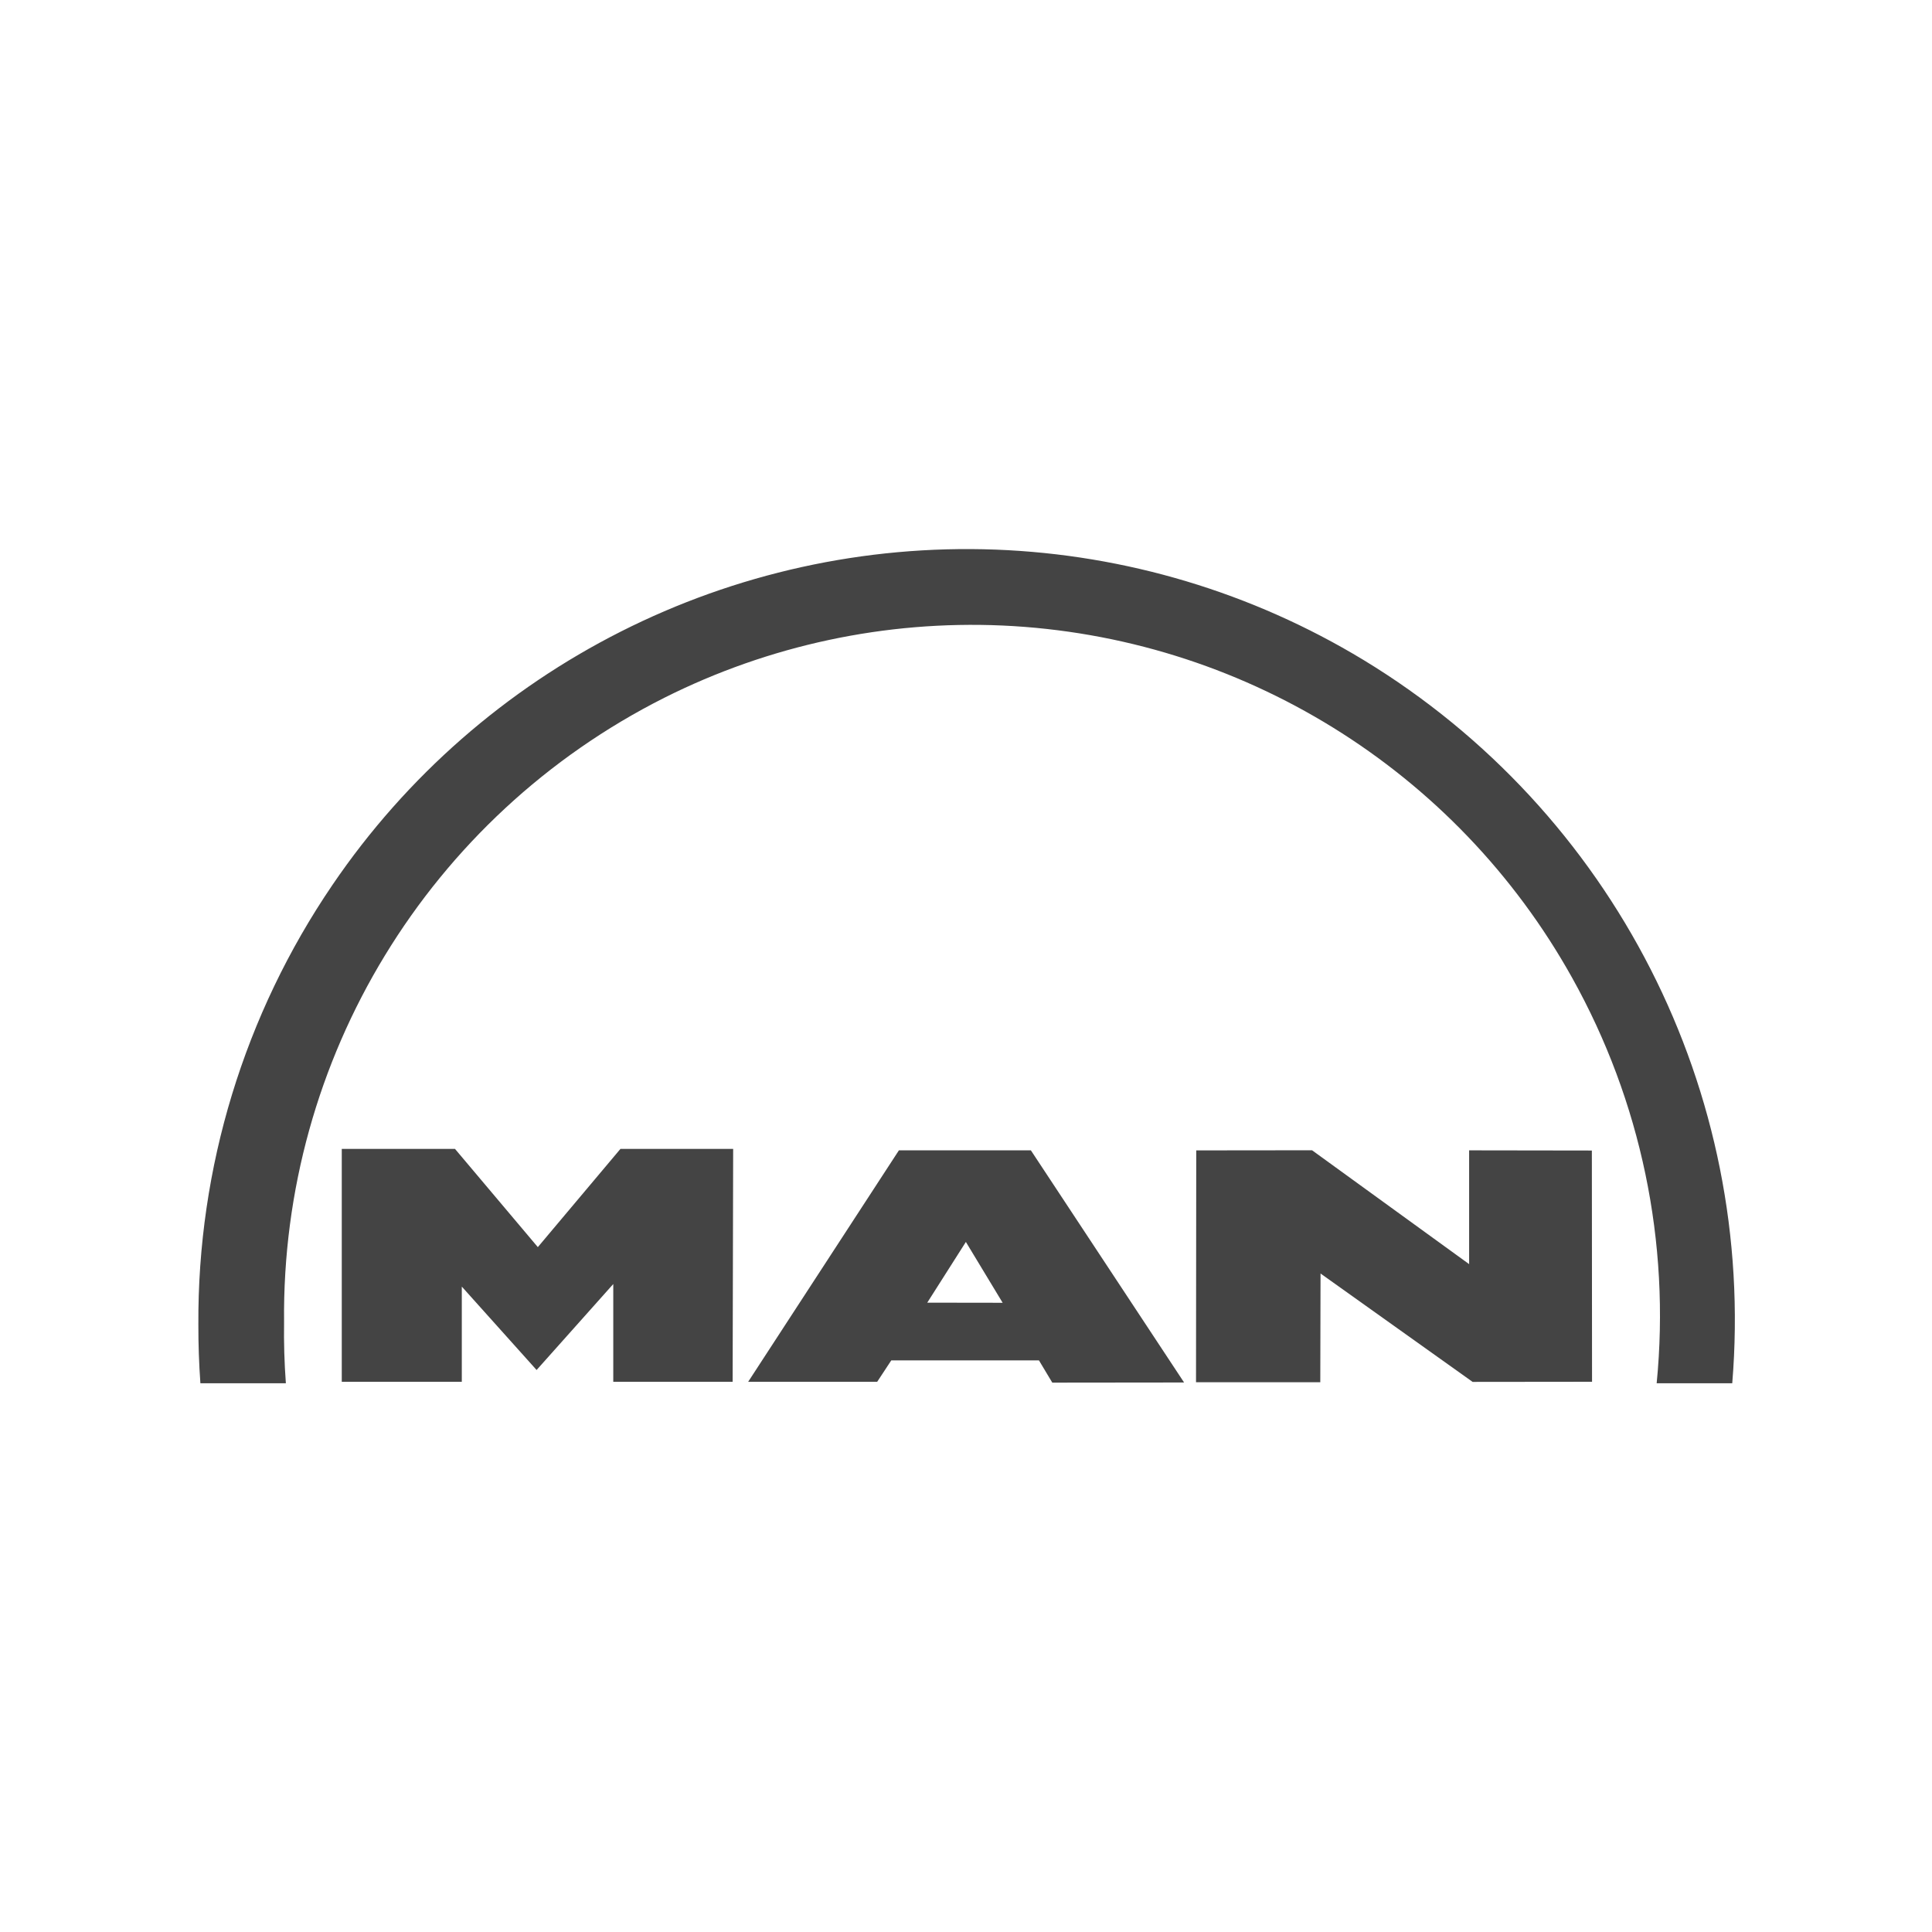
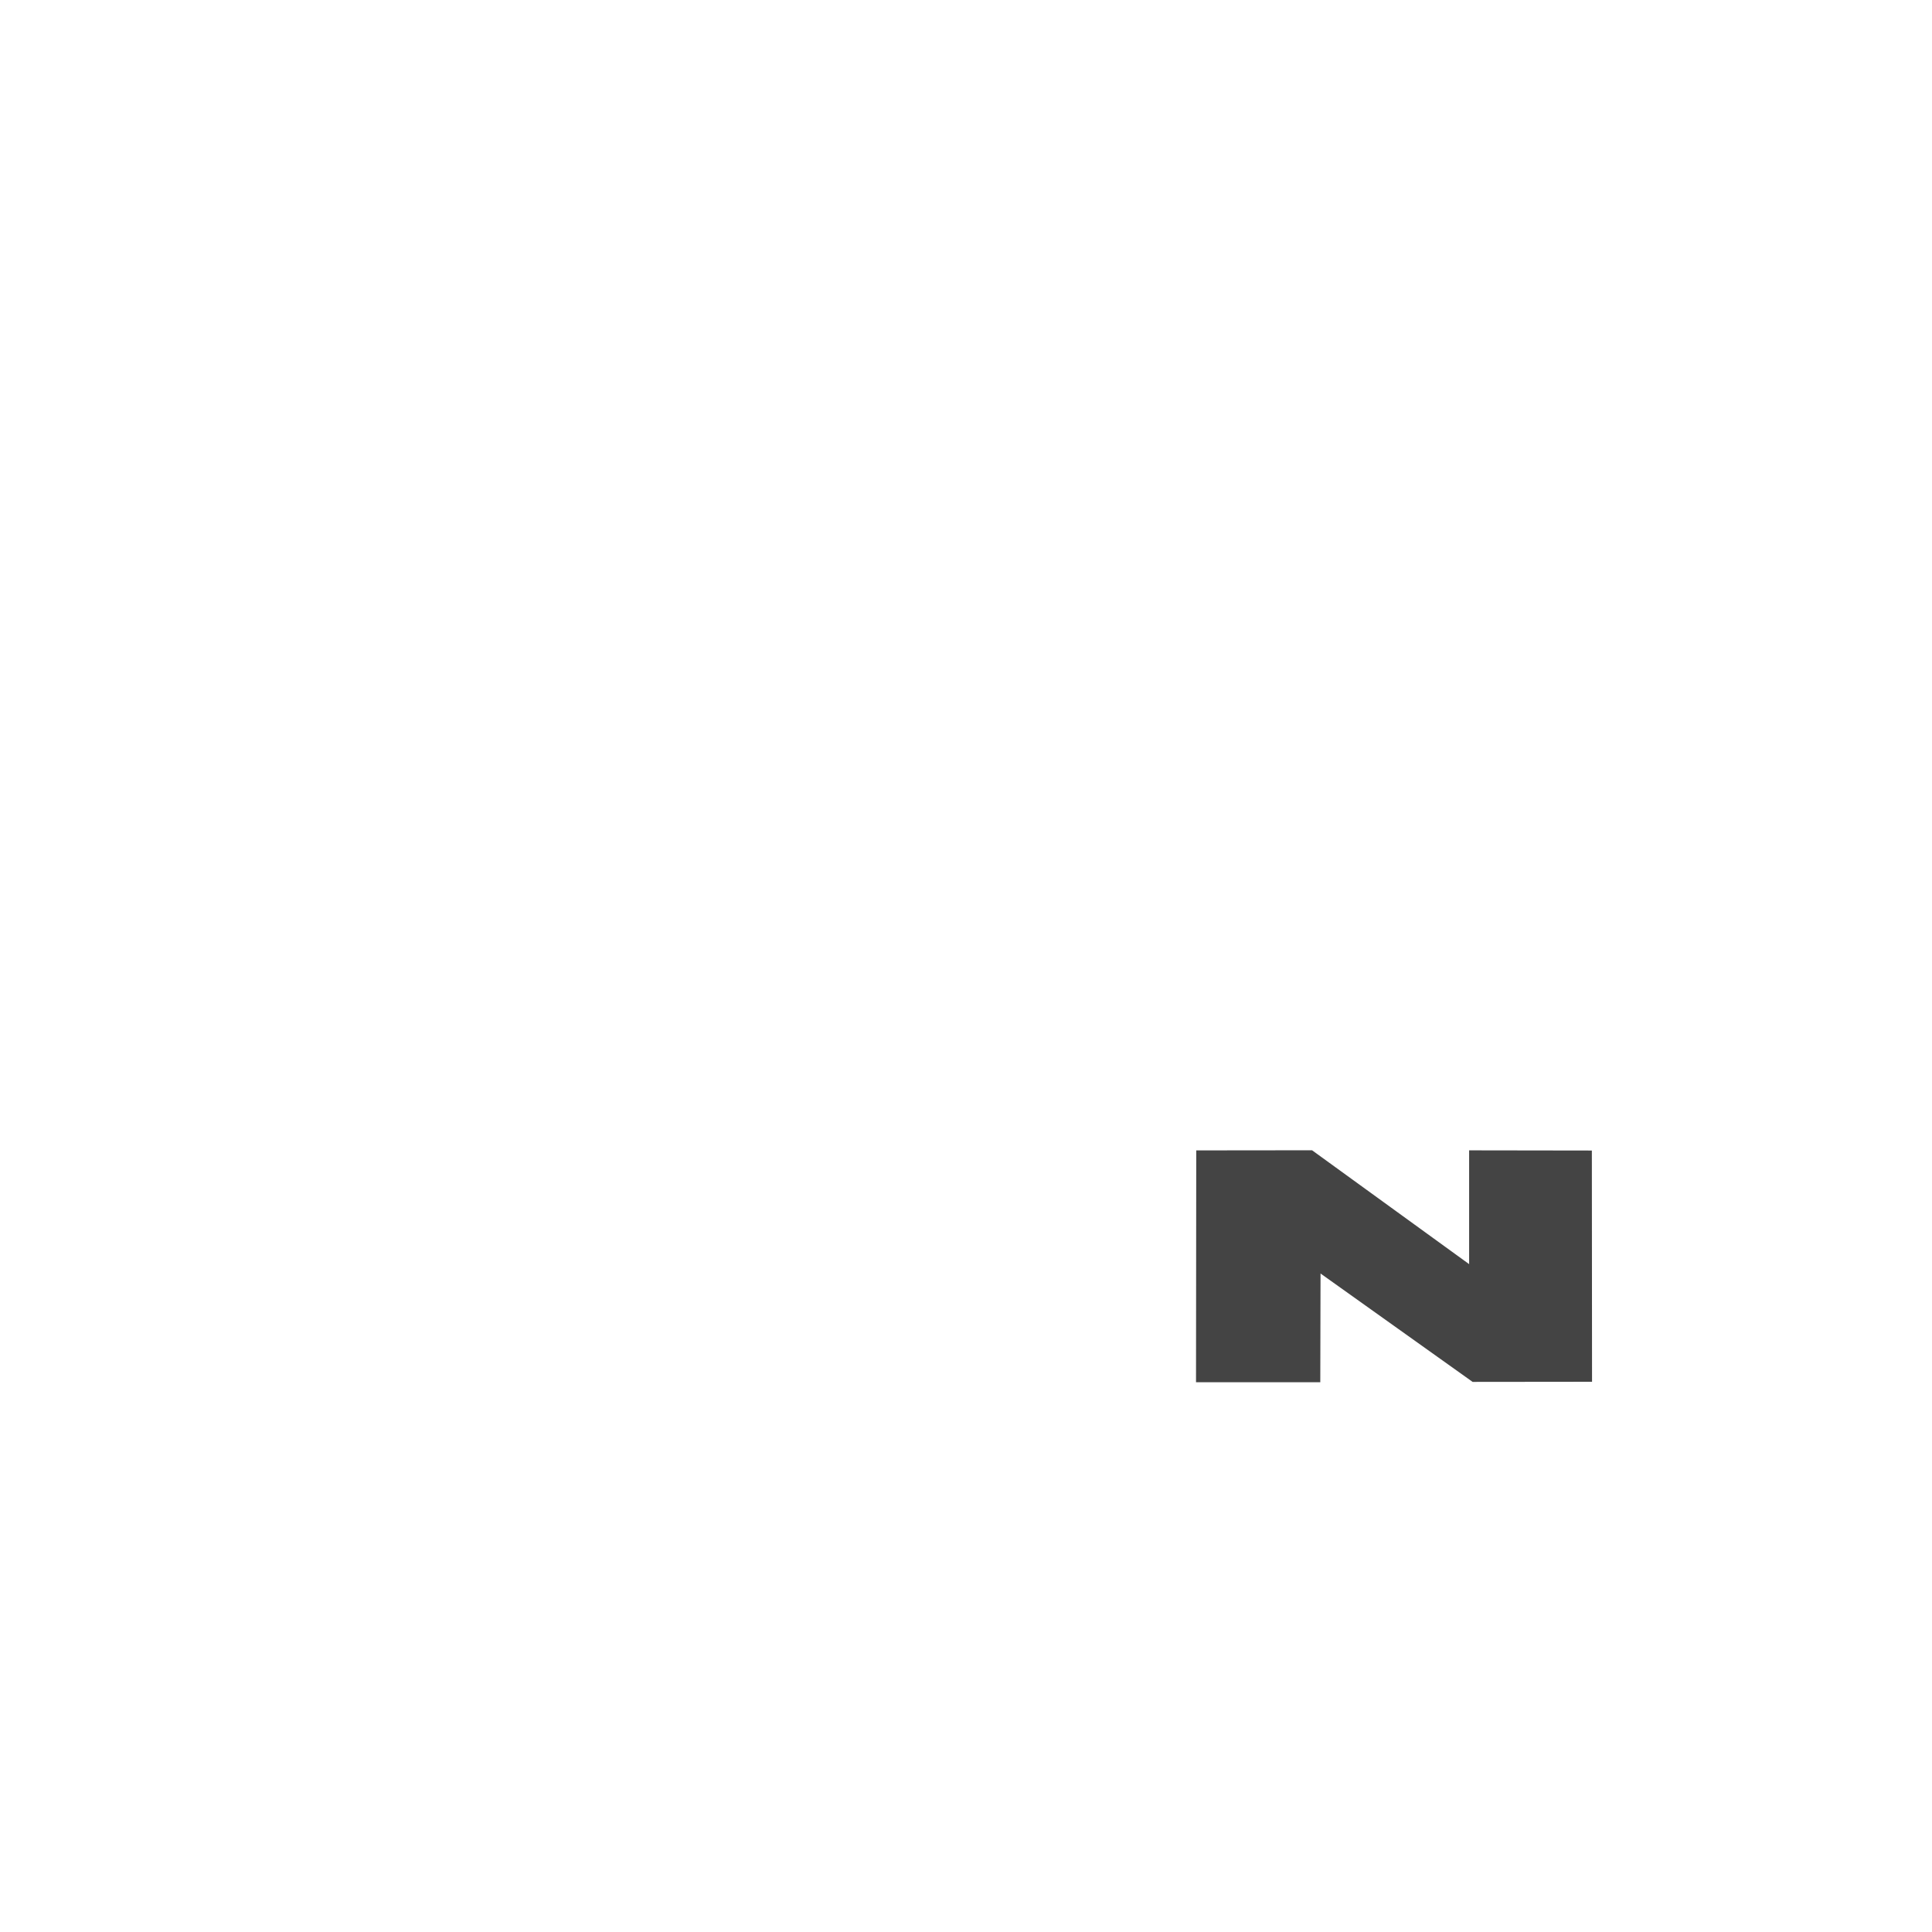
<svg xmlns="http://www.w3.org/2000/svg" id="_Слой_1" data-name="Слой 1" viewBox="0 0 1080 1080">
  <defs>
    <style>
      .cls-1 {
        fill: #444;
      }
    </style>
  </defs>
  <polygon class="cls-1" points="821.25 643.05 821.25 706.66 733.45 643.01 668.71 643.08 668.58 772.68 668.58 772.68 738.05 772.68 738.19 711.9 822.69 772.12 823.2 772.49 889.96 772.42 889.86 643.15 821.25 643.05" />
-   <path class="cls-1" d="M498.24,760.46h82.54l7.46,12.44,73.67-.08-85.64-129.77h-73.78l-84.27,129.4h72.12s7.89-11.99,7.89-11.99Zm41.69-66.21l20.56,34.01-42.15-.06,21.59-33.95Z" />
-   <path class="cls-1" d="M762.07,368.85c-62.13-37.63-132.81-58.83-205.39-61.61-147.64-5.56-287.74,65.25-370.82,187.42-49.32,72.43-75.47,158.14-74.97,245.76-.03,10.95,.35,21.9,1.13,32.82h47.78c-.84-11.35-1.17-22.72-1-34.1-1.56-147.41,80.93-282.85,212.62-349.11,58.5-29.37,123.55-43.26,188.95-40.36,133.09,6.01,253.58,80.5,318.44,196.87,38.51,68.98,55,148.08,47.28,226.7h42.25c13.42-162.99-66.44-319.56-206.26-404.39Z" />
-   <polygon class="cls-1" points="409.55 772.45 409.84 642.25 346.82 642.25 300.65 697.15 254.35 642.25 191.05 642.25 191.05 772.45 258.15 772.45 258.15 719.22 299.96 765.84 342.82 717.78 342.82 772.45 409.55 772.45" />
</svg>